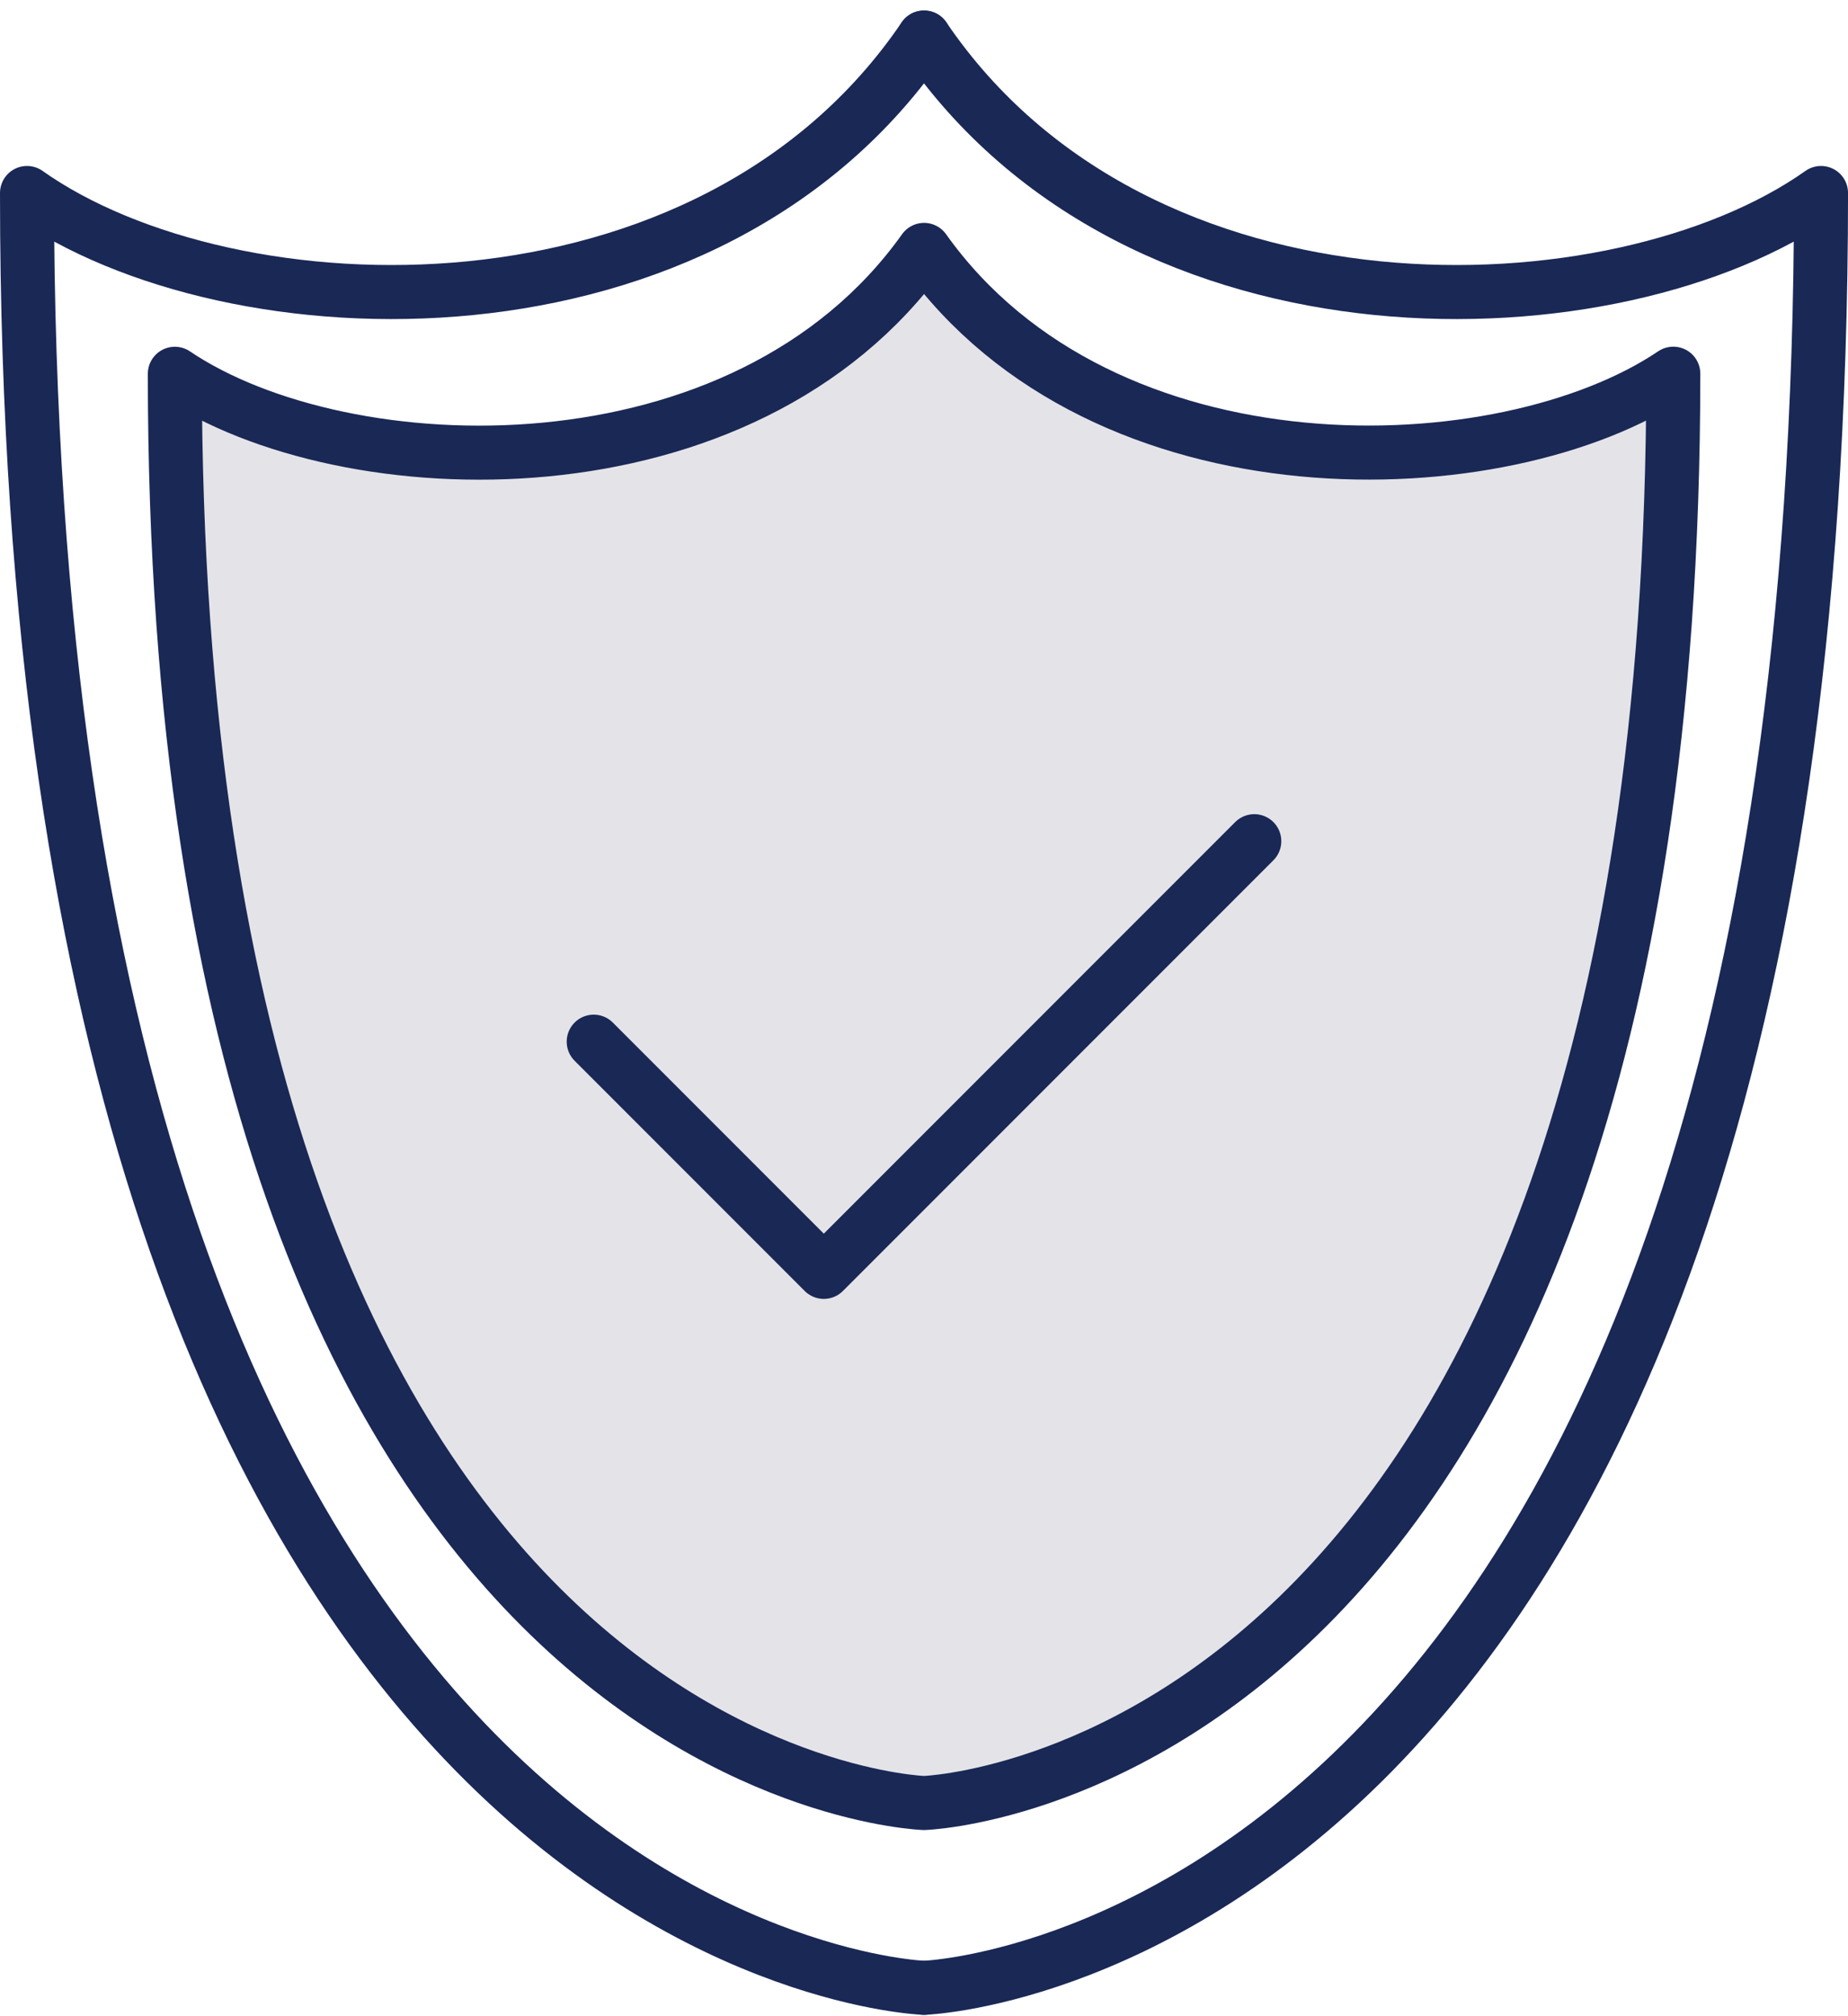
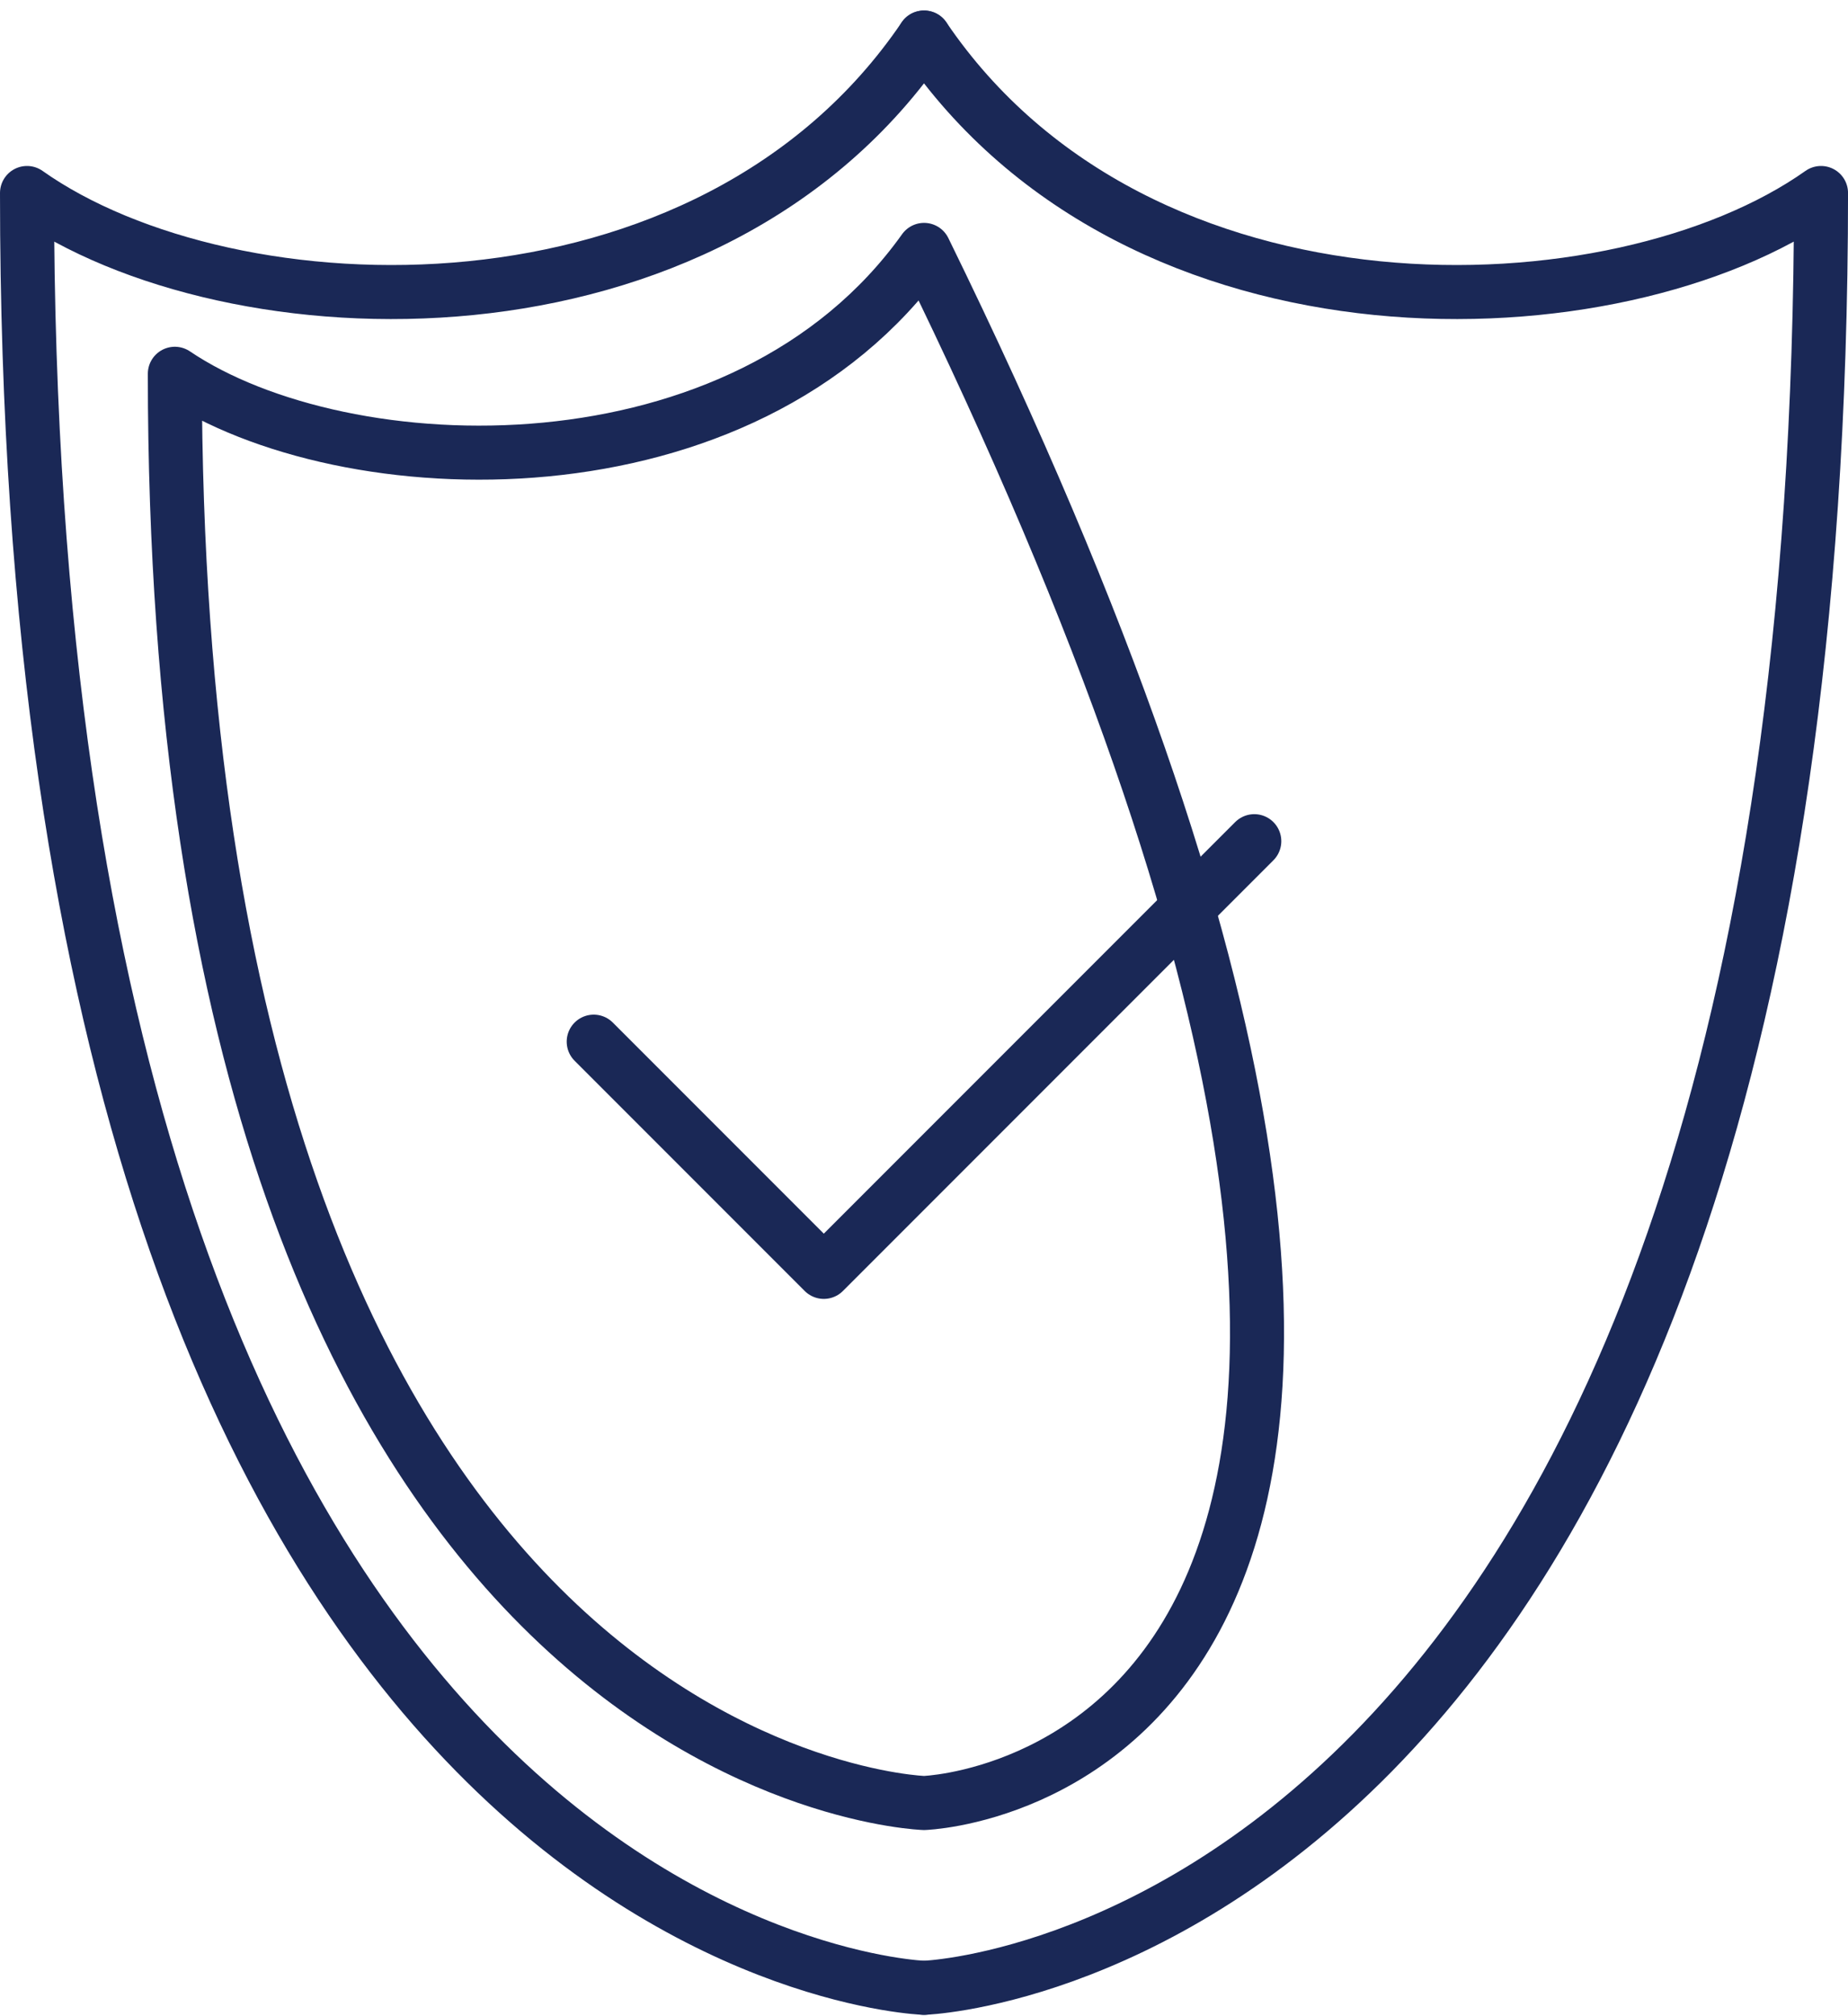
<svg xmlns="http://www.w3.org/2000/svg" width="68.419" height="74.594" viewBox="0 0 68.419 74.594">
  <g id="Groupe_2195" data-name="Groupe 2195" transform="translate(0.301 0.69)">
    <g id="Groupe_2234" data-name="Groupe 2234">
      <path id="Tracé_35269" data-name="Tracé 35269" d="M97.052,2c7.973,11.738,25.69,11.073,33.21,5.753,0,65.338-33.21,66.419-33.21,66.419" transform="translate(-63.143 -1.301)" fill="none" stroke="#1a2856" stroke-linecap="round" stroke-linejoin="round" stroke-width="2" />
      <path id="Tracé_35270" data-name="Tracé 35270" d="M35.21,2C27.237,13.738,9.519,13.073,2,7.753,2,73.091,35.21,74.172,35.21,74.172" transform="translate(-1.301 -1.301)" fill="none" stroke="#1a2856" stroke-linecap="round" stroke-linejoin="round" stroke-width="2" />
-       <path id="Tracé_35271" data-name="Tracé 35271" d="M45.4,81.974s-27.739-.861-27.739-52.89C23.94,33.321,38.738,33.85,45.4,24.5c6.66,9.347,21.458,8.818,27.739,4.581,0,52.029-27.739,52.89-27.739,52.89" transform="translate(-11.489 -15.942)" fill="#e4e4e8" />
-       <path id="Tracé_35272" data-name="Tracé 35272" d="M45.4,81.974s-27.739-.861-27.739-52.89C23.94,33.321,38.738,33.85,45.4,24.5c6.66,9.347,21.458,8.818,27.739,4.581C73.136,81.113,45.4,81.974,45.4,81.974Z" transform="translate(-11.489 -15.942)" fill="none" stroke="#1a2856" stroke-linecap="round" stroke-linejoin="round" stroke-width="2" />
+       <path id="Tracé_35272" data-name="Tracé 35272" d="M45.4,81.974s-27.739-.861-27.739-52.89C23.94,33.321,38.738,33.85,45.4,24.5C73.136,81.113,45.4,81.974,45.4,81.974Z" transform="translate(-11.489 -15.942)" fill="none" stroke="#1a2856" stroke-linecap="round" stroke-linejoin="round" stroke-width="2" />
      <path id="Tracé_35273" data-name="Tracé 35273" d="M62.052,94.54l8.519,8.519L86.509,87.121" transform="translate(-40.372 -56.682)" fill="none" stroke="#1a2856" stroke-linecap="round" stroke-linejoin="round" stroke-width="2" />
    </g>
  </g>
</svg>